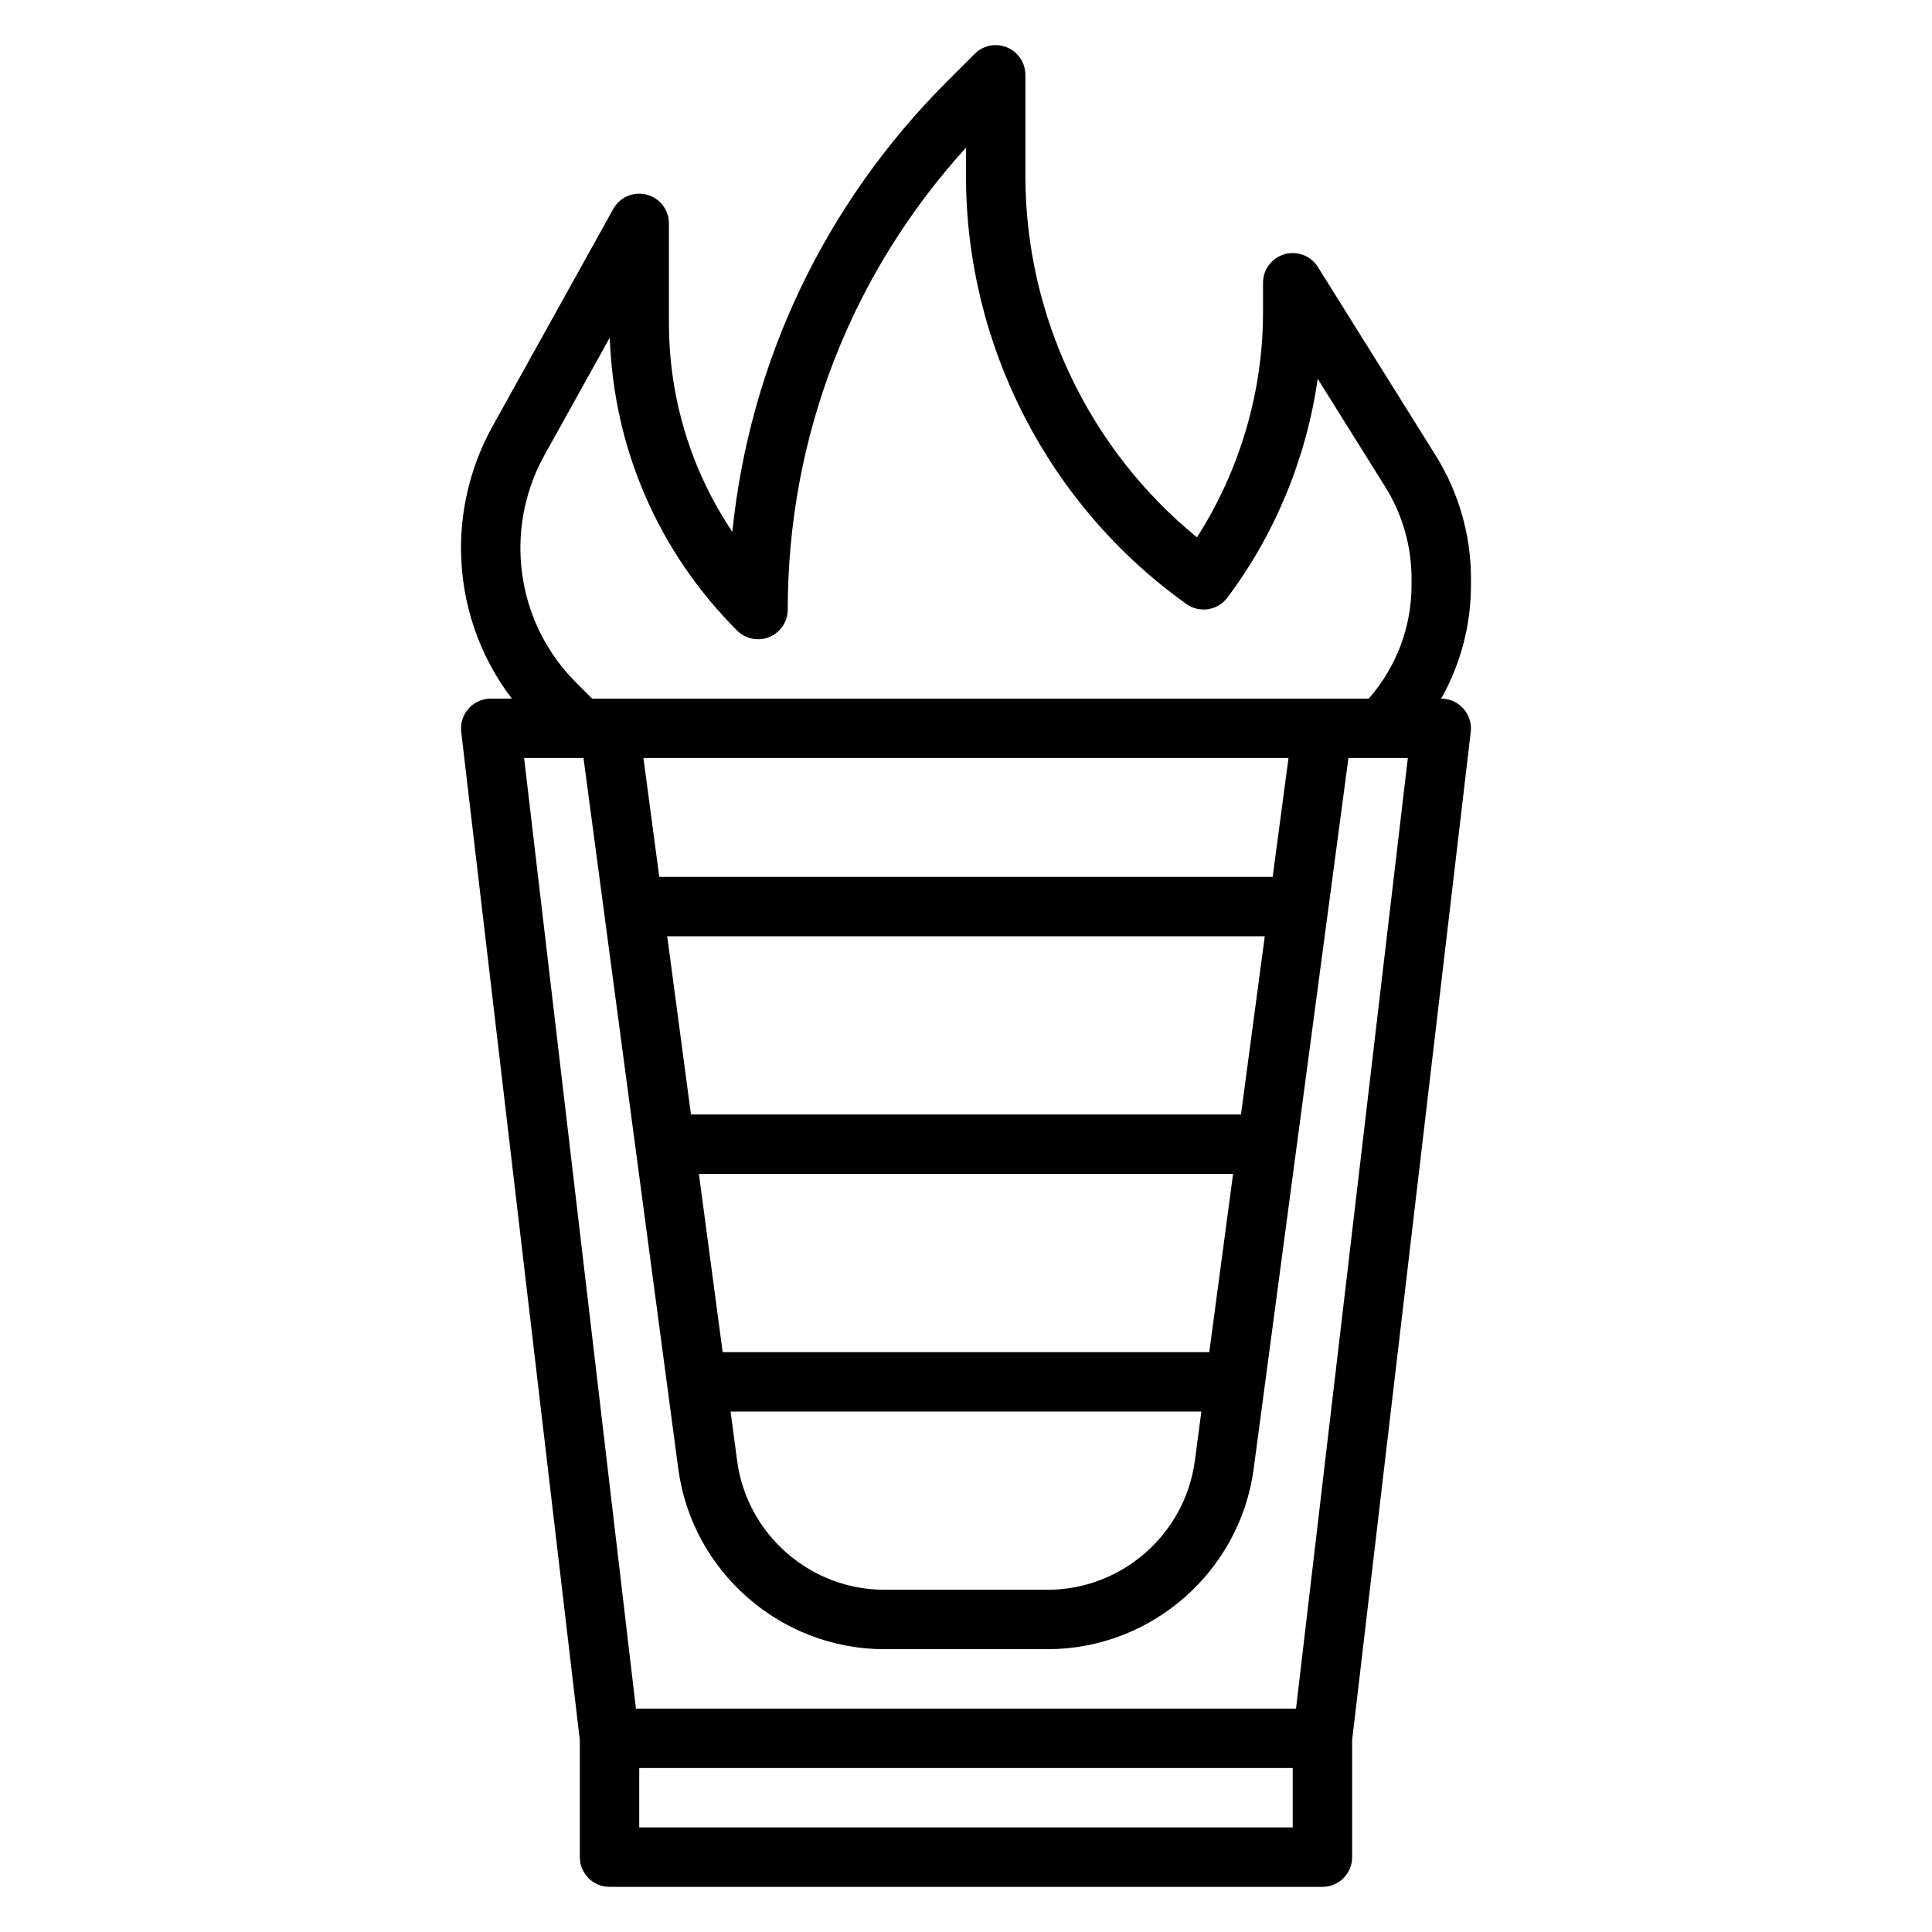
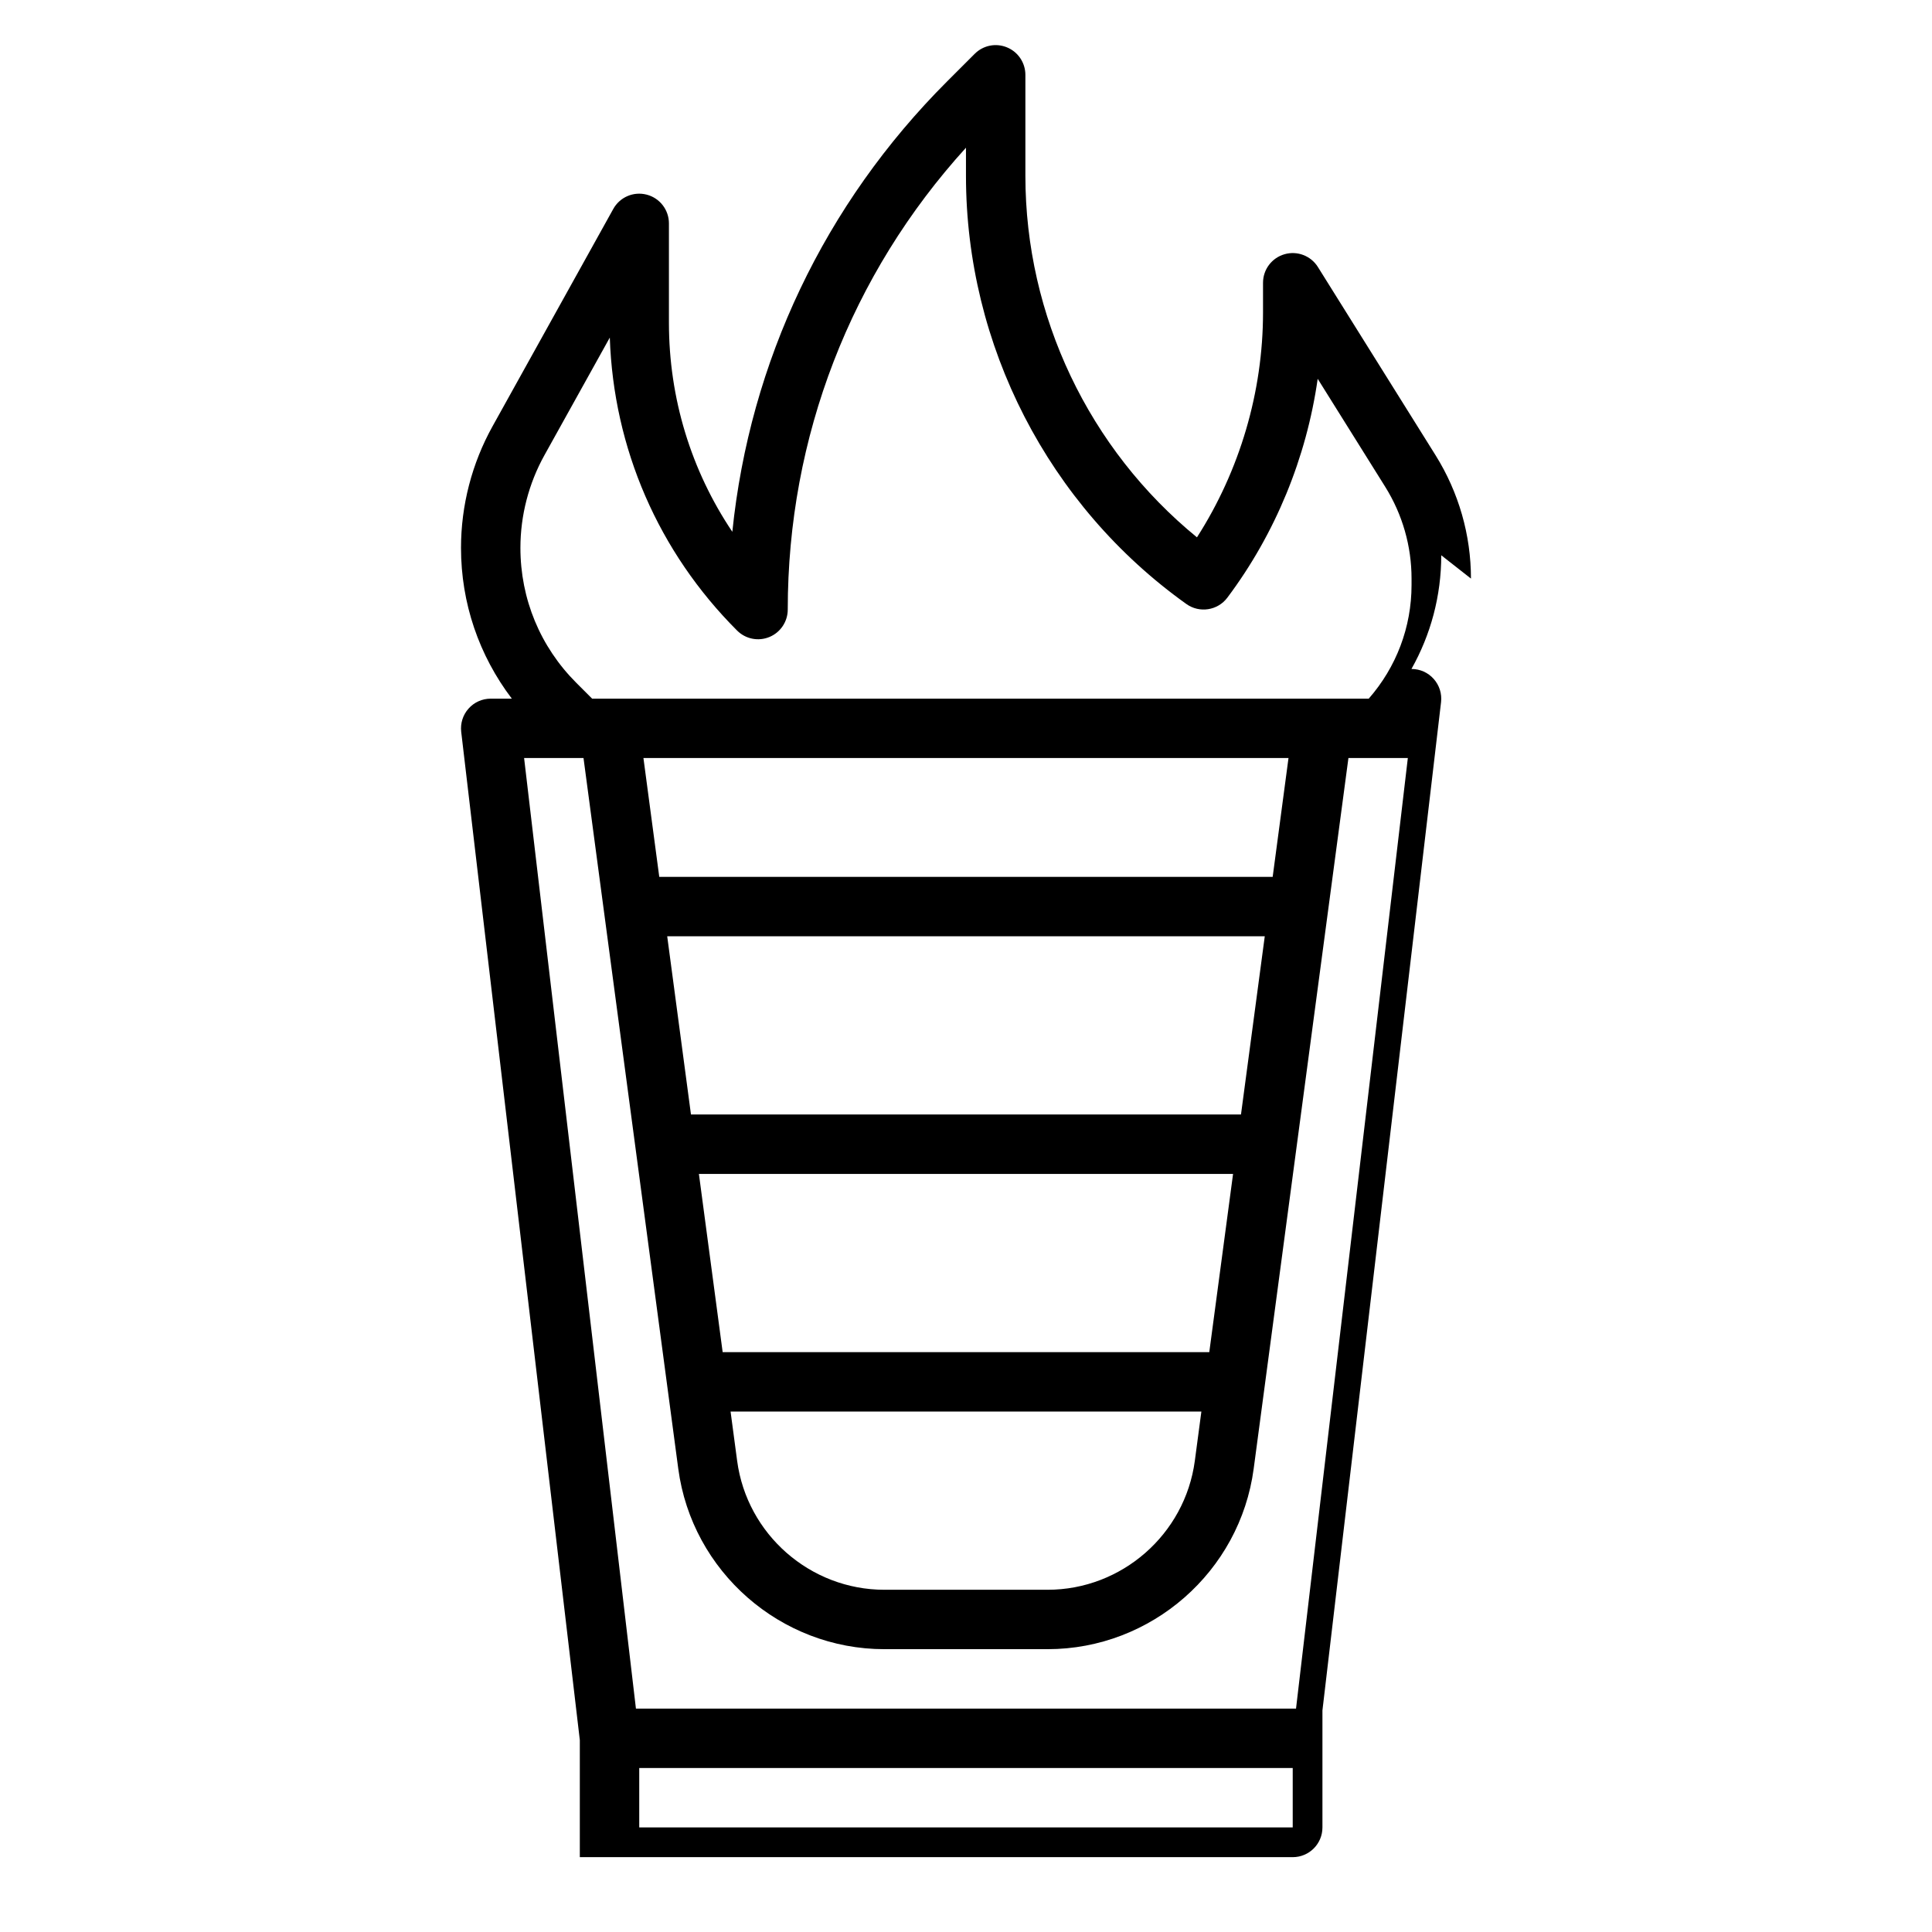
<svg xmlns="http://www.w3.org/2000/svg" fill="#000000" width="800px" height="800px" version="1.1" viewBox="144 144 512 512">
-   <path d="m533.82 297.33c0-11.555-3.242-22.844-9.367-32.66l-31.191-49.902c-1.859-2.984-5.488-4.367-8.848-3.394-3.379 0.969-5.699 4.055-5.699 7.566v7.871c0 21.035-6.172 41.91-17.508 59.59-28.605-23.359-45.469-58.621-45.469-95.824v-26.742c0-3.18-1.922-6.062-4.856-7.273-2.953-1.234-6.328-0.551-8.582 1.707l-7.312 7.312c-32.48 32.48-52.285 74.266-56.914 119.35-10.926-16.27-16.801-35.391-16.801-55.414v-26.316c0-3.59-2.426-6.723-5.894-7.621-3.488-0.906-7.117 0.66-8.855 3.793l-32 57.609c-5.465 9.832-8.352 20.961-8.352 32.211 0 14.633 4.769 28.504 13.469 39.957h-5.598c-2.25 0-4.394 0.961-5.879 2.644-1.496 1.676-2.195 3.914-1.938 6.148l31.434 267.2v31.023c0 4.352 3.527 7.871 7.871 7.871h188.93c4.344 0 7.871-3.519 7.871-7.871v-31.023l31.434-267.19c0.262-2.234-0.441-4.473-1.938-6.148-1.488-1.688-3.629-2.648-5.883-2.648h-0.023c5.125-9.098 7.898-19.395 7.898-30.133zm-69.348 205h-128.96l-6.297-47.23h141.56zm-2.094 15.742-1.738 13.074c-2.606 19.477-19.371 34.16-39.023 34.16h-43.25c-19.648 0-36.414-14.68-39.016-34.156l-1.742-13.078zm10.496-78.719h-145.76l-6.297-47.23h158.36zm8.398-62.977h-162.56l-4.195-31.488h170.95zm5.312 251.91h-173.18v-15.742h173.18zm0.875-31.488h-174.93l-29.637-251.91h15.742l25.113 188.34c3.637 27.266 27.121 47.82 54.625 47.82h43.25c27.504 0 50.988-20.555 54.617-47.824l25.109-188.34h15.742zm-186.54-267.65-4.188-4.188c-9.559-9.555-14.816-22.254-14.816-35.77 0-8.574 2.203-17.066 6.367-24.562l17.32-31.164c0.984 29.34 12.871 56.773 33.73 77.633 2.25 2.25 5.621 2.938 8.582 1.707 2.926-1.211 4.848-4.09 4.848-7.269 0-45.695 16.703-88.812 47.23-122.39v7.438c0 44.941 21.828 87.371 58.402 113.48 3.473 2.488 8.312 1.738 10.871-1.684 12.715-16.949 20.957-37.07 23.938-57.992l17.895 28.621c4.566 7.312 6.977 15.719 6.977 24.324v1.684c0 11.211-4.039 21.781-11.344 30.133z" />
+   <path d="m533.82 297.33c0-11.555-3.242-22.844-9.367-32.66l-31.191-49.902c-1.859-2.984-5.488-4.367-8.848-3.394-3.379 0.969-5.699 4.055-5.699 7.566v7.871c0 21.035-6.172 41.91-17.508 59.59-28.605-23.359-45.469-58.621-45.469-95.824v-26.742c0-3.18-1.922-6.062-4.856-7.273-2.953-1.234-6.328-0.551-8.582 1.707l-7.312 7.312c-32.48 32.48-52.285 74.266-56.914 119.35-10.926-16.27-16.801-35.391-16.801-55.414v-26.316c0-3.59-2.426-6.723-5.894-7.621-3.488-0.906-7.117 0.66-8.855 3.793l-32 57.609c-5.465 9.832-8.352 20.961-8.352 32.211 0 14.633 4.769 28.504 13.469 39.957h-5.598c-2.25 0-4.394 0.961-5.879 2.644-1.496 1.676-2.195 3.914-1.938 6.148l31.434 267.2v31.023h188.93c4.344 0 7.871-3.519 7.871-7.871v-31.023l31.434-267.19c0.262-2.234-0.441-4.473-1.938-6.148-1.488-1.688-3.629-2.648-5.883-2.648h-0.023c5.125-9.098 7.898-19.395 7.898-30.133zm-69.348 205h-128.96l-6.297-47.23h141.56zm-2.094 15.742-1.738 13.074c-2.606 19.477-19.371 34.16-39.023 34.16h-43.25c-19.648 0-36.414-14.68-39.016-34.156l-1.742-13.078zm10.496-78.719h-145.76l-6.297-47.23h158.36zm8.398-62.977h-162.56l-4.195-31.488h170.95zm5.312 251.91h-173.18v-15.742h173.18zm0.875-31.488h-174.93l-29.637-251.91h15.742l25.113 188.34c3.637 27.266 27.121 47.82 54.625 47.82h43.25c27.504 0 50.988-20.555 54.617-47.824l25.109-188.34h15.742zm-186.54-267.65-4.188-4.188c-9.559-9.555-14.816-22.254-14.816-35.77 0-8.574 2.203-17.066 6.367-24.562l17.32-31.164c0.984 29.34 12.871 56.773 33.73 77.633 2.25 2.25 5.621 2.938 8.582 1.707 2.926-1.211 4.848-4.09 4.848-7.269 0-45.695 16.703-88.812 47.23-122.39v7.438c0 44.941 21.828 87.371 58.402 113.48 3.473 2.488 8.312 1.738 10.871-1.684 12.715-16.949 20.957-37.07 23.938-57.992l17.895 28.621c4.566 7.312 6.977 15.719 6.977 24.324v1.684c0 11.211-4.039 21.781-11.344 30.133z" />
</svg>